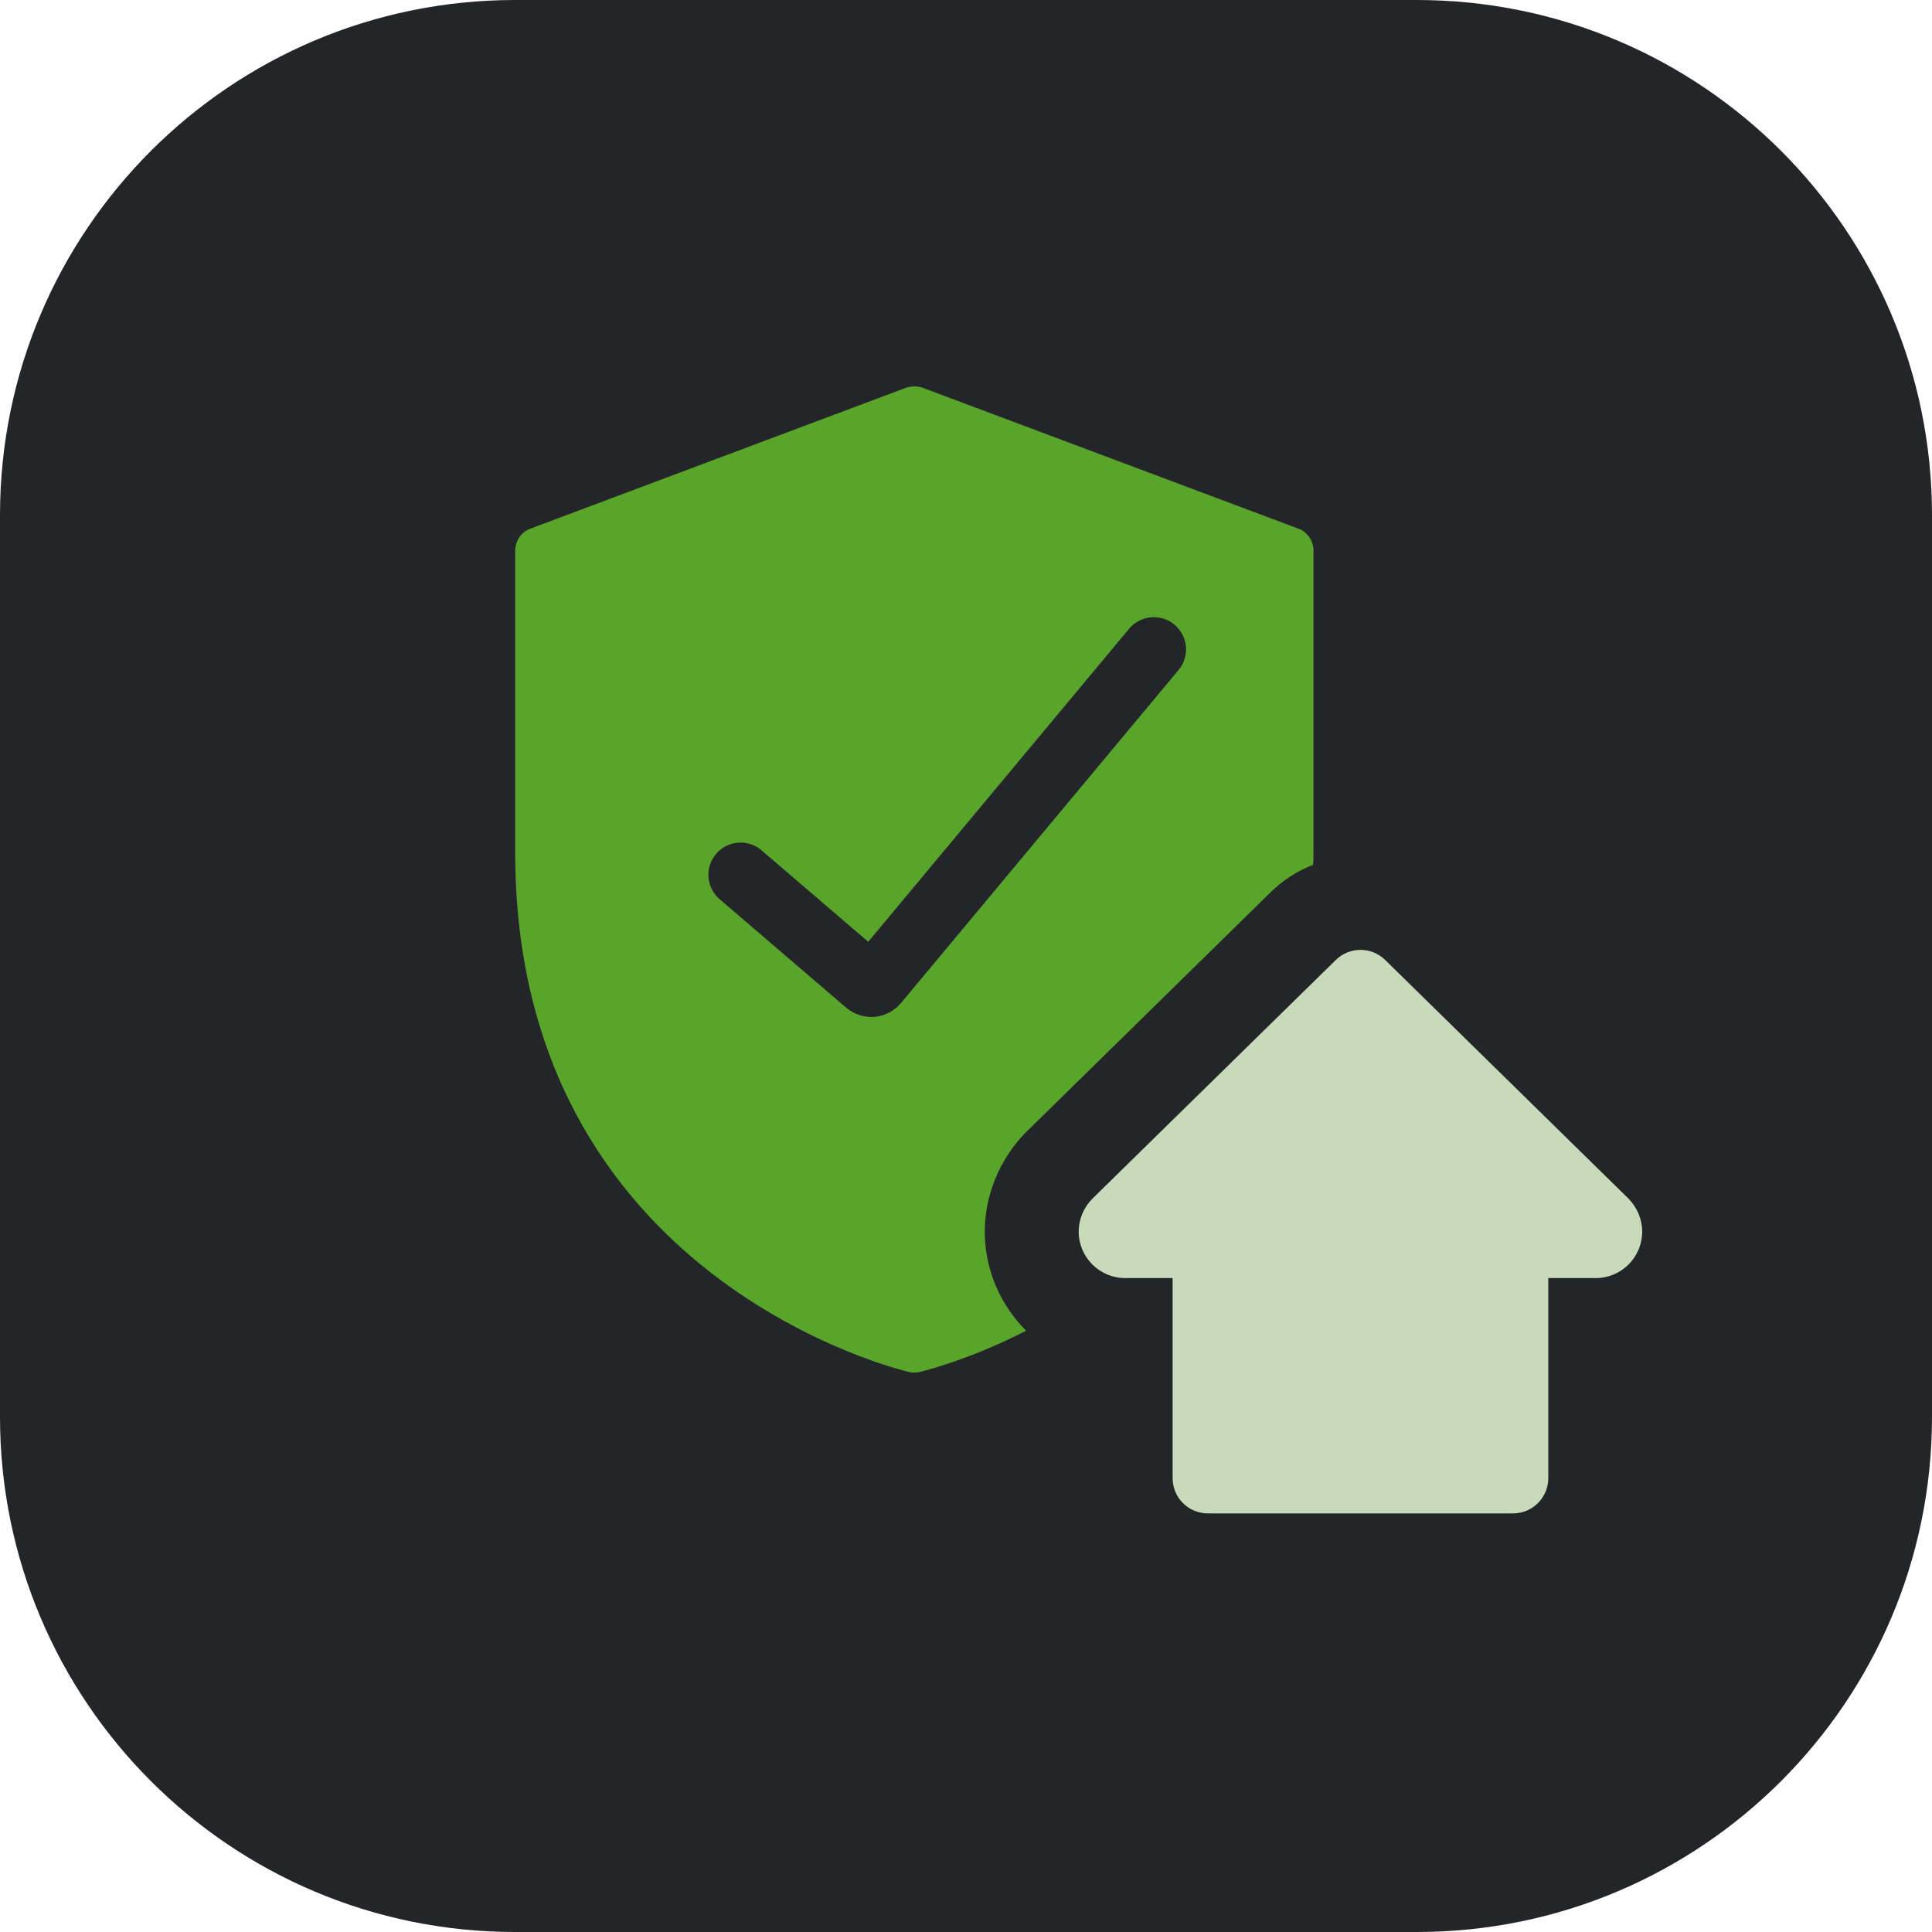
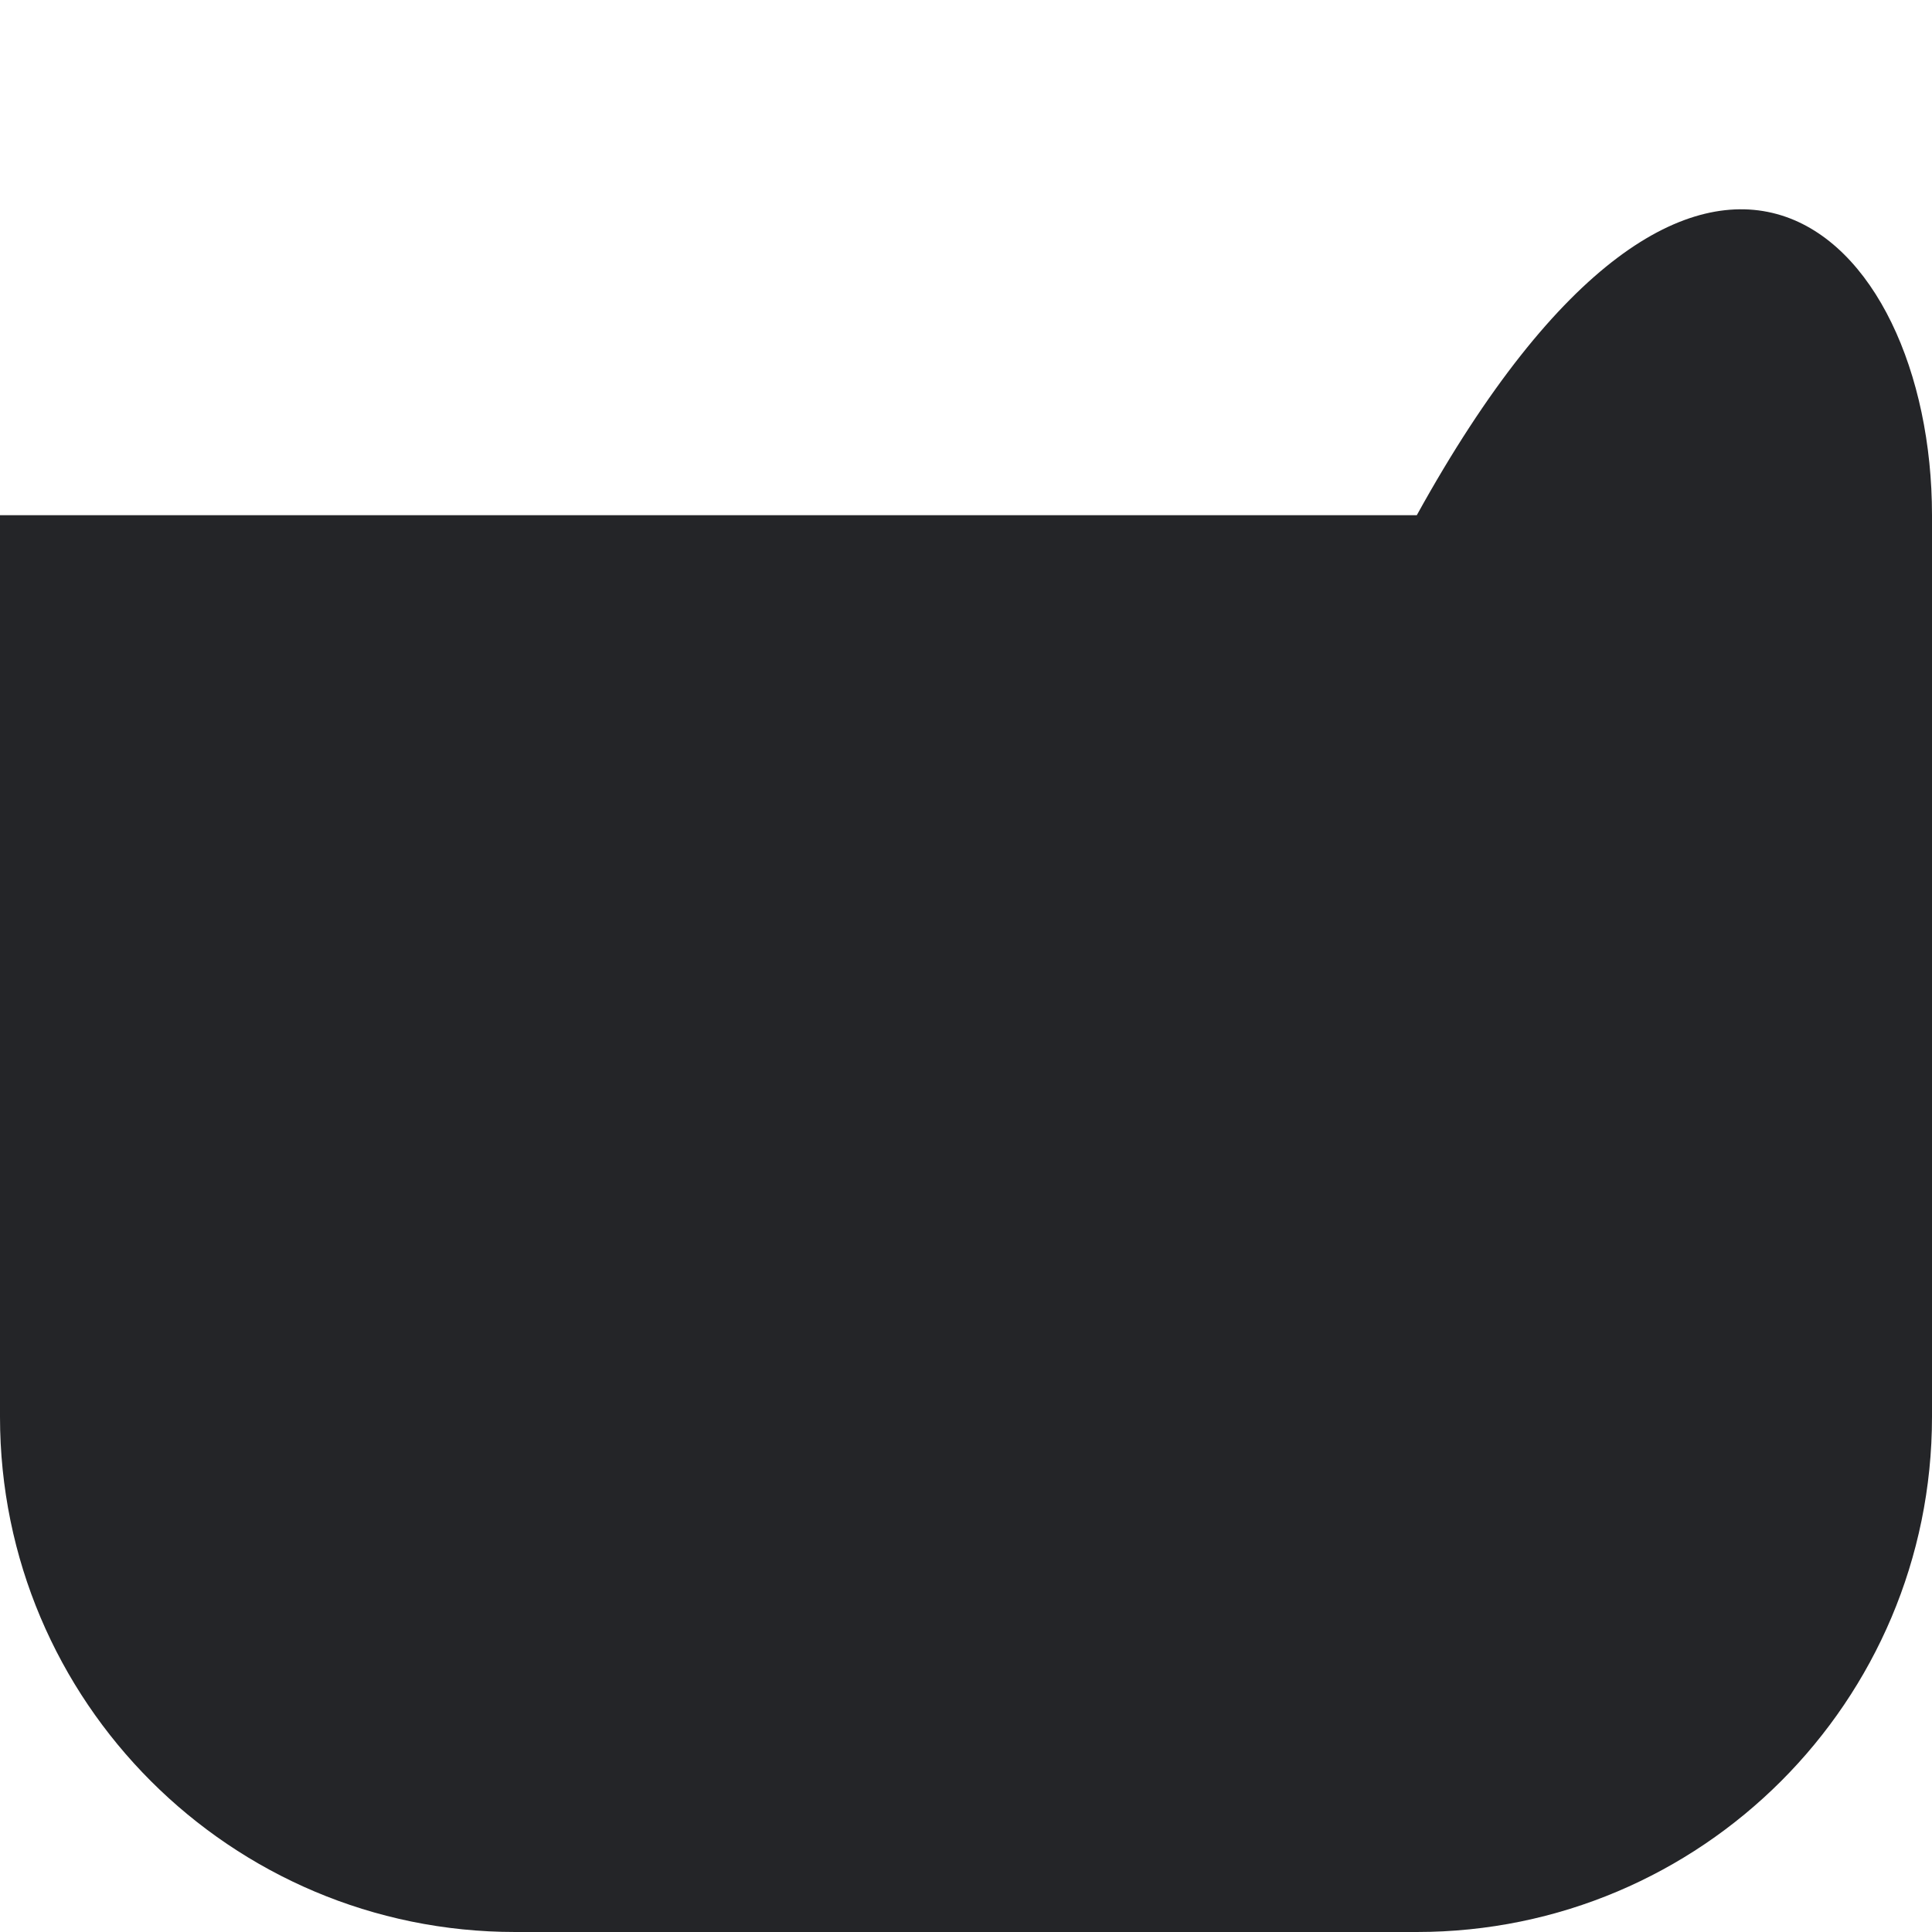
<svg xmlns="http://www.w3.org/2000/svg" width="60" height="60" viewBox="0 0 60 60" fill="none">
-   <path d="M0 16C0 7.163 7.163 0 16 0H44C52.837 0 60 7.163 60 16V44C60 52.837 52.837 60 44 60H16C7.163 60 0 52.837 0 44V16Z" fill="#242528" />
+   <path d="M0 16H44C52.837 0 60 7.163 60 16V44C60 52.837 52.837 60 44 60H16C7.163 60 0 52.837 0 44V16Z" fill="#242528" />
  <g clip-path="url(#clip0_19898_5143)">
    <path d="M40.325 16.419L28.658 12.044C28.483 11.985 28.308 11.985 28.133 12.044L16.467 16.419C16.19 16.521 16 16.798 16 17.104V26.481C16 39.781 28.119 42.581 28.235 42.61C28.294 42.625 28.337 42.625 28.396 42.625C28.454 42.625 28.498 42.625 28.556 42.61C28.6 42.596 30.015 42.275 31.867 41.327C31.079 40.54 30.583 39.446 30.583 38.25C30.583 37.112 31.05 35.99 31.852 35.173L39.435 27.735C39.829 27.342 40.281 27.05 40.777 26.86C40.792 26.729 40.792 26.613 40.792 26.481V17.104C40.792 16.798 40.602 16.521 40.325 16.419Z" fill="#59A52C" />
    <path d="M23 27.167L26.929 30.535C27.014 30.607 27.142 30.597 27.213 30.511L35.833 20.167" stroke="#242528" stroke-width="2" stroke-linecap="round" />
    <path d="M46.99 47H37.51C36.907 47 36.417 46.51 36.417 45.906V39.692H34.942C34.148 39.692 33.5 39.045 33.5 38.25C33.5 37.872 33.653 37.5 33.922 37.229L41.486 29.812C41.91 29.395 42.593 29.395 43.017 29.812L50.568 37.218C50.847 37.5 51 37.872 51 38.25C51 39.045 50.352 39.692 49.558 39.692H48.083V45.906C48.083 46.51 47.593 47 46.99 47Z" fill="#C7DBBB" />
  </g>
  <defs>
    <clipPath id="clip0_19898_5143">
-       <rect width="35" height="35" fill="white" transform="translate(16 12)" />
-     </clipPath>
+       </clipPath>
  </defs>
</svg>